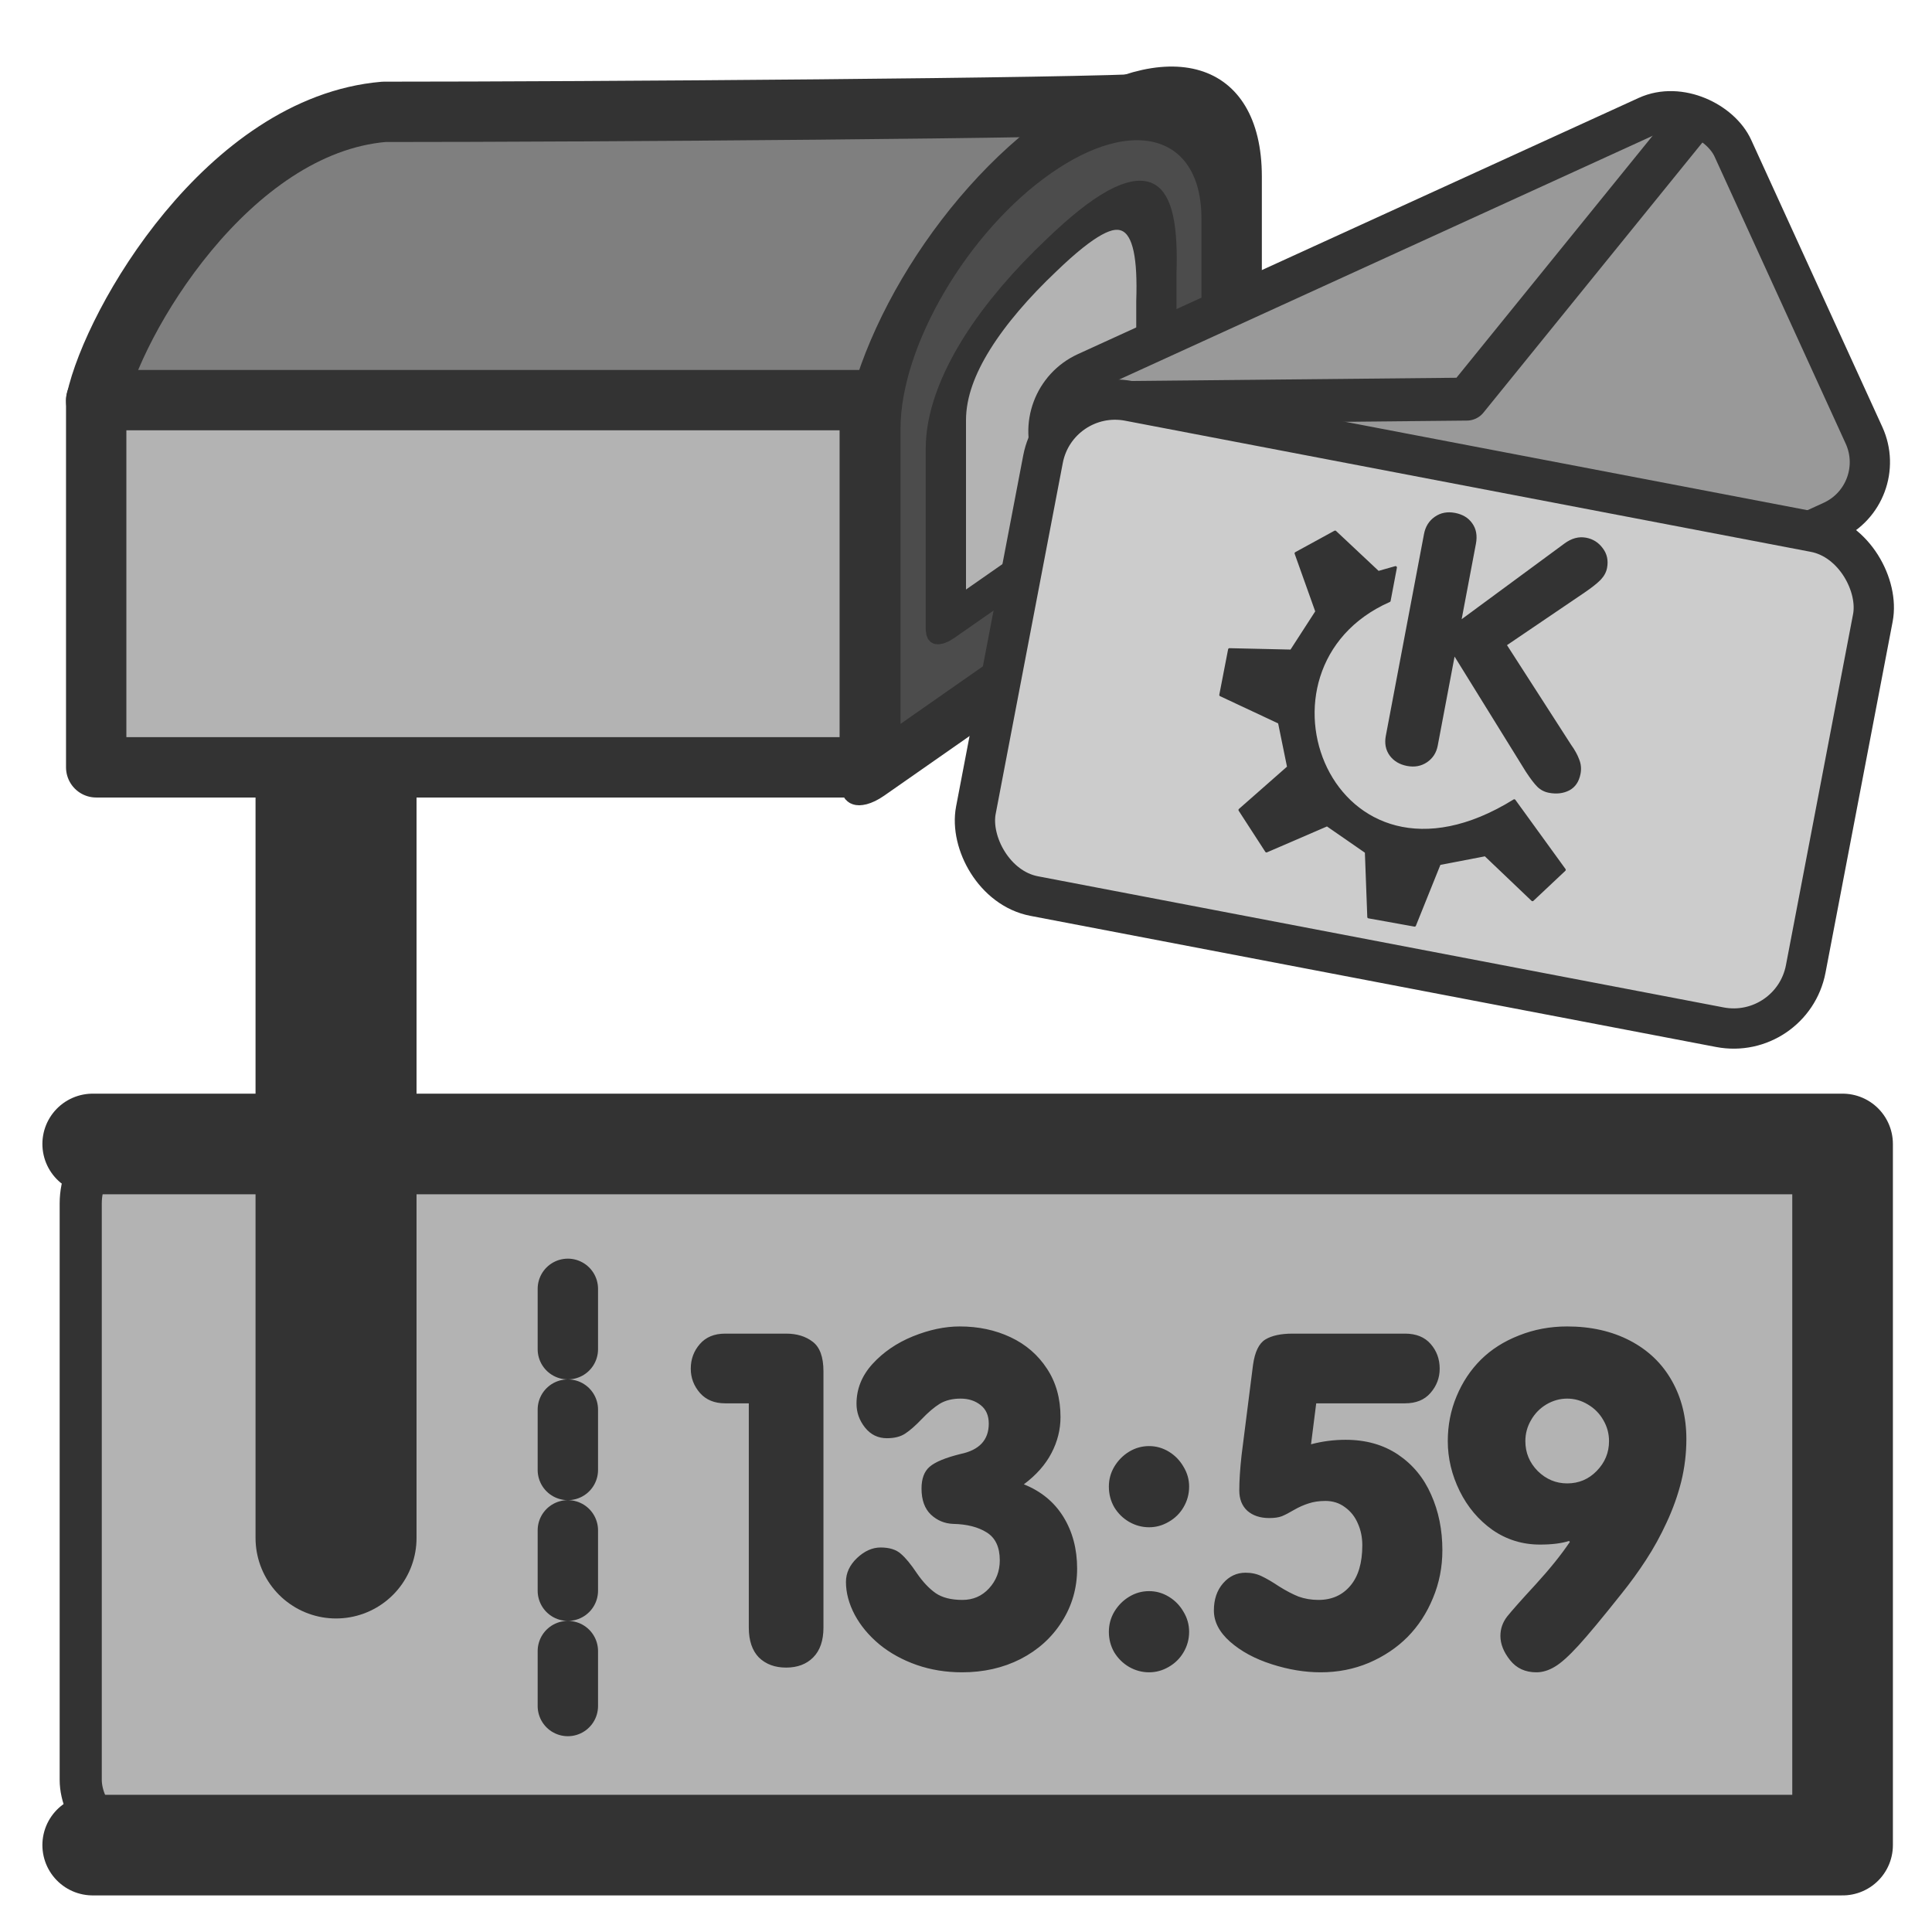
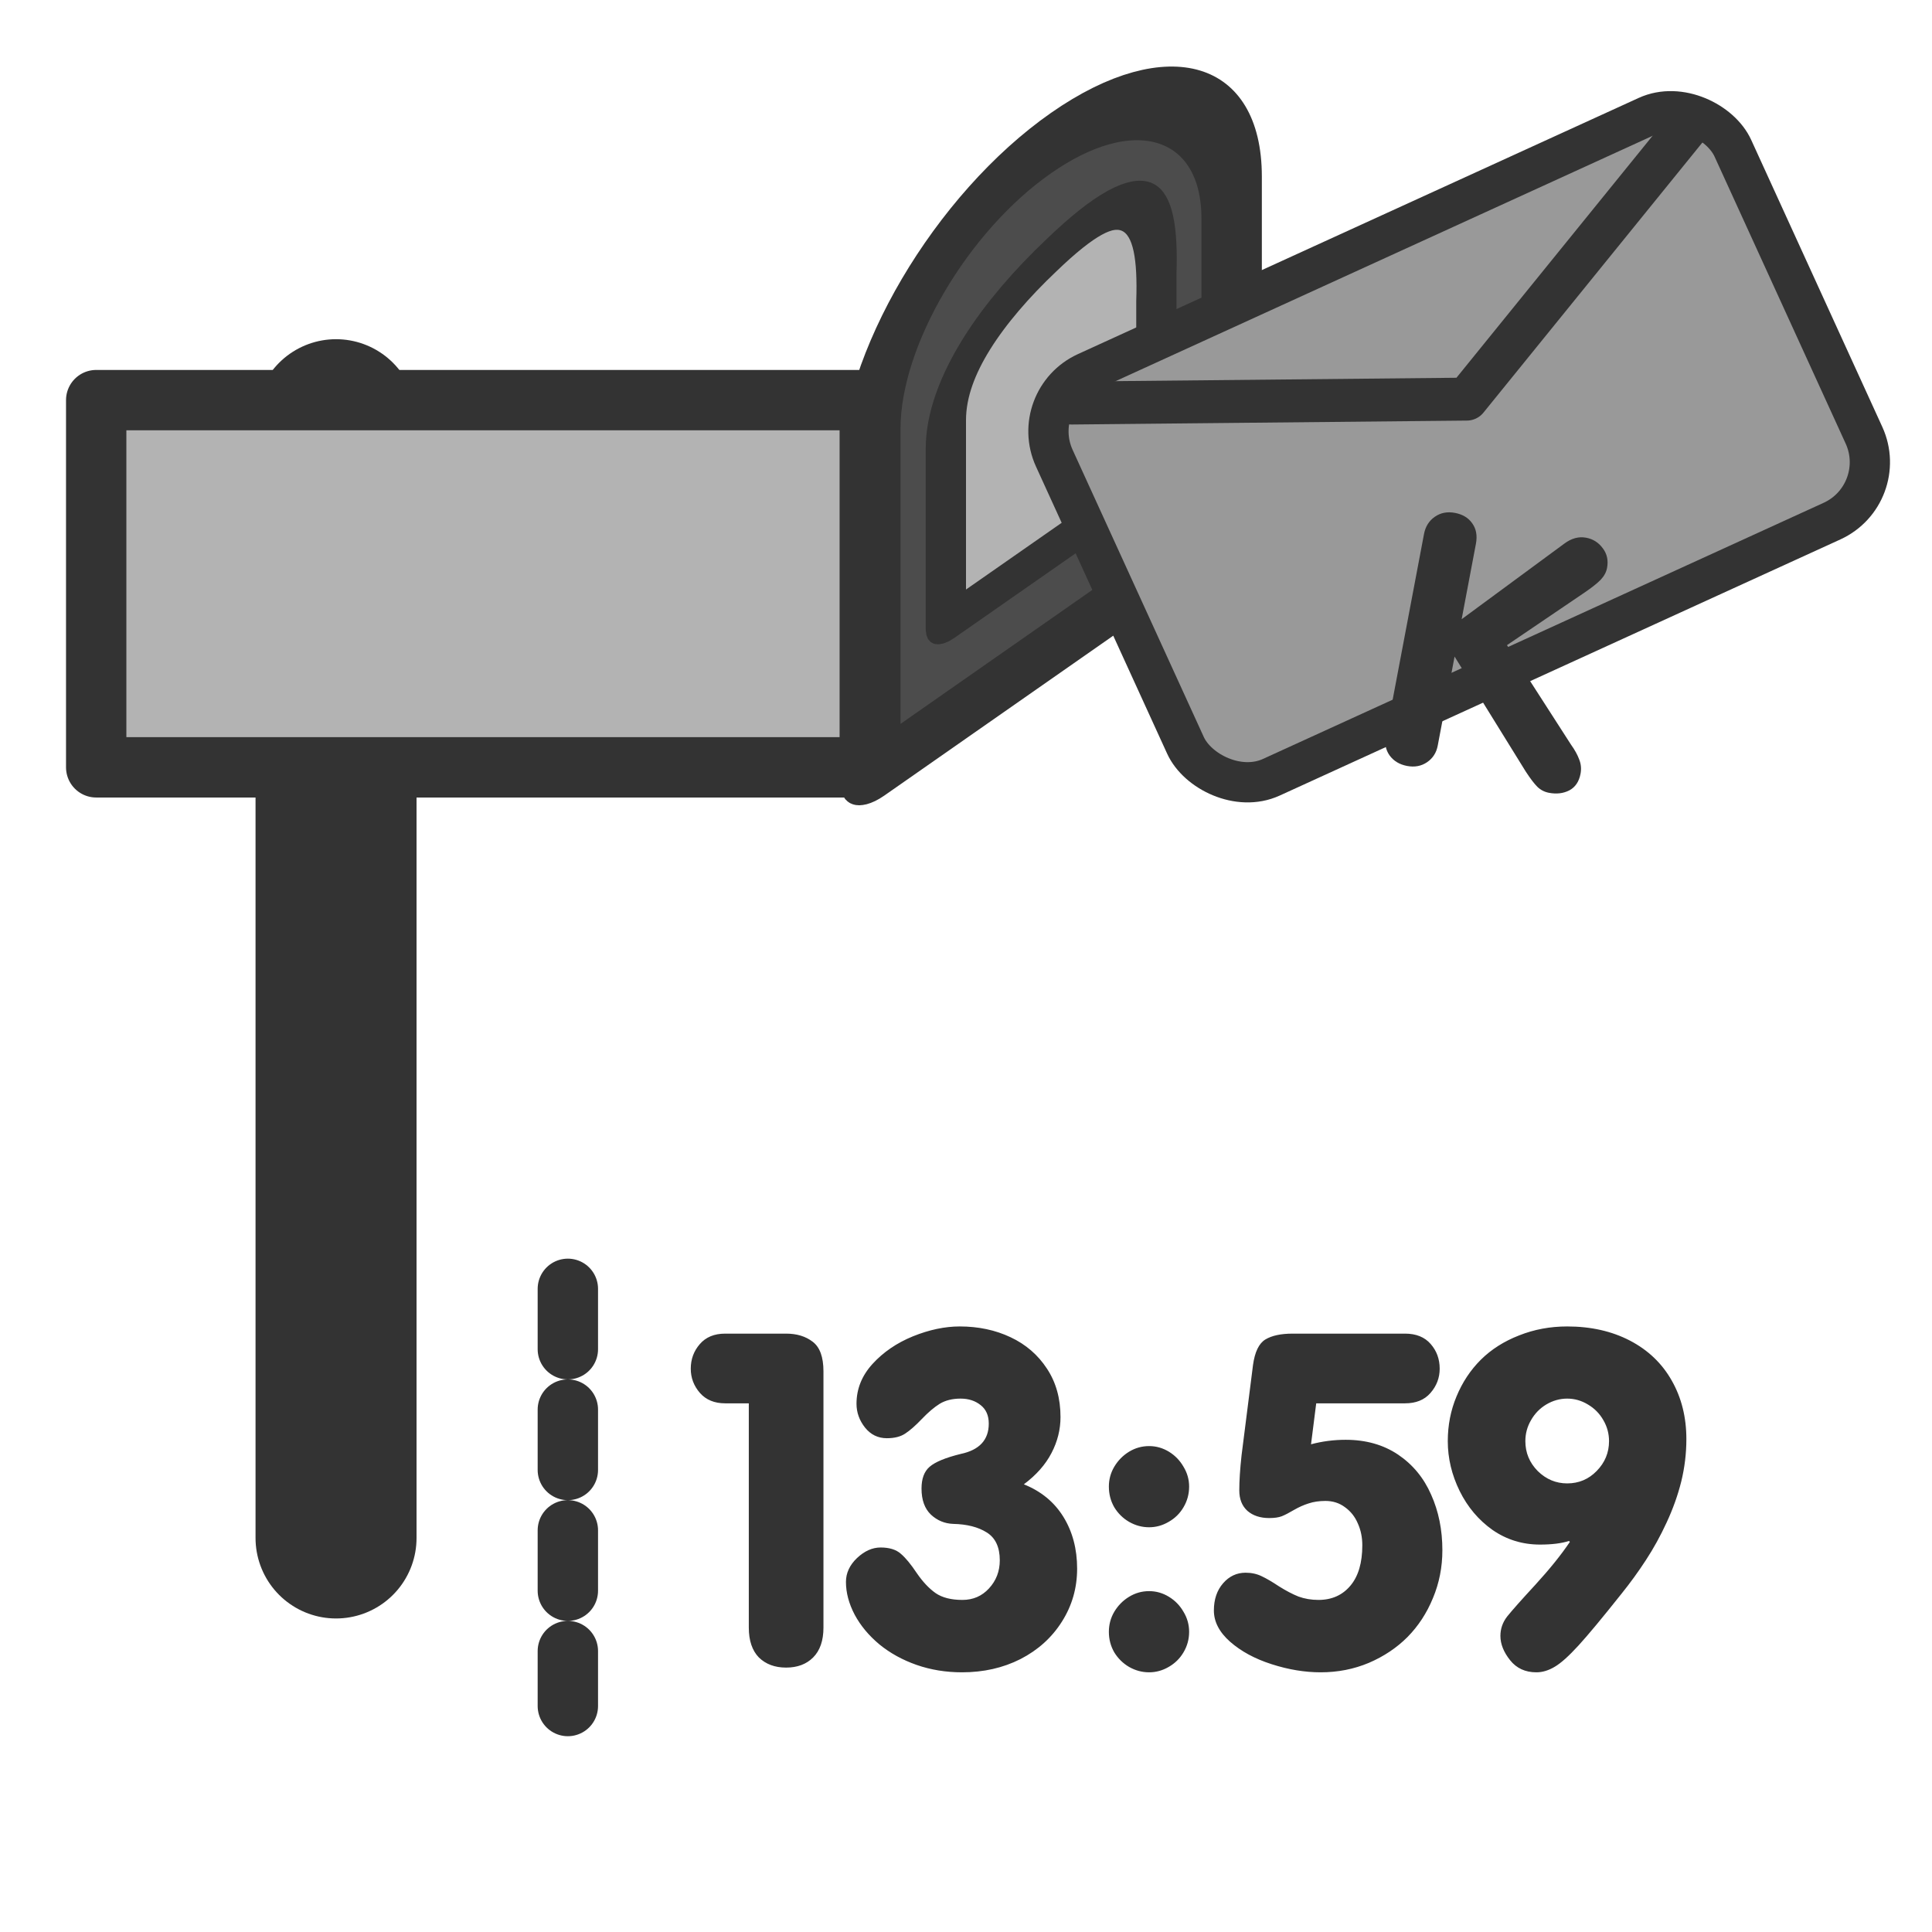
<svg xmlns="http://www.w3.org/2000/svg" xmlns:ns1="http://sodipodi.sourceforge.net/DTD/sodipodi-0.dtd" xmlns:ns2="http://www.inkscape.org/namespaces/inkscape" version="1.0" x="0" y="0" width="60" height="60" id="svg1" ns1:version="0.32" ns2:version="0.38.1" ns1:docname="korn.svg" ns1:docbase="/home/danny/flat/scalable/apps">
  <ns1:namedview id="base" pagecolor="#ffffff" bordercolor="#666666" borderopacity="1.0" ns2:pageopacity="0.0" ns2:pageshadow="2" ns2:zoom="4.9119411" ns2:cx="39.561799" ns2:cy="32.743089" ns2:window-width="1016" ns2:window-height="693" ns2:window-x="0" ns2:window-y="0" />
  <defs id="defs3" />
-   <rect style="fill:#b3b3b3;fill-opacity:1;fill-rule:evenodd;stroke:#333333;stroke-width:1pt;stroke-opacity:1;" id="rect859" width="55.963" height="22.313" rx="2.206" x="2.159" y="34.088" transform="matrix(0.981,0,0,1,0.389,1.08)" ns1:stroke-cmyk="(0.0000000 0.0000000 0.0000000 0.80000001)" />
  <path transform="matrix(1.192,0,0,1.192,-14.956,3.565)" style="font-size:12;font-weight:900;fill:#333333;stroke-width:1pt;font-family:VAG Rounded Black SSi;" d="M 56.483,34.503 C 56.483,34.878 56.438,35.247 56.349,35.611 C 56.259,35.97 56.132,36.325 55.968,36.677 C 55.808,37.025 55.628,37.351 55.429,37.655 C 55.233,37.956 55.022,38.247 54.796,38.528 C 54.296,39.157 53.921,39.609 53.671,39.882 C 53.421,40.155 53.216,40.339 53.056,40.433 C 52.895,40.53 52.735,40.579 52.575,40.579 C 52.286,40.579 52.058,40.474 51.89,40.263 C 51.722,40.052 51.638,39.841 51.638,39.63 C 51.638,39.446 51.696,39.278 51.813,39.126 C 51.935,38.974 52.181,38.696 52.552,38.294 C 52.923,37.888 53.222,37.517 53.448,37.181 L 53.425,37.157 C 53.229,37.22 52.978,37.251 52.669,37.251 C 52.212,37.251 51.8,37.124 51.433,36.87 C 51.069,36.612 50.784,36.275 50.577,35.857 C 50.37,35.435 50.267,35.001 50.267,34.556 C 50.267,34.142 50.343,33.753 50.495,33.39 C 50.647,33.023 50.858,32.704 51.128,32.435 C 51.401,32.165 51.733,31.954 52.124,31.802 C 52.515,31.646 52.933,31.568 53.378,31.568 C 53.995,31.568 54.54,31.691 55.013,31.937 C 55.485,32.183 55.849,32.53 56.103,32.98 C 56.356,33.425 56.483,33.933 56.483,34.503 z M 54.468,34.556 C 54.468,34.361 54.419,34.179 54.321,34.011 C 54.224,33.839 54.089,33.702 53.917,33.601 C 53.749,33.499 53.569,33.448 53.378,33.448 C 53.187,33.448 53.005,33.499 52.833,33.601 C 52.665,33.702 52.532,33.839 52.435,34.011 C 52.337,34.179 52.288,34.361 52.288,34.556 C 52.288,34.857 52.395,35.116 52.61,35.335 C 52.829,35.55 53.085,35.657 53.378,35.657 C 53.679,35.657 53.935,35.55 54.145,35.335 C 54.36,35.116 54.468,34.857 54.468,34.556 z M 46.839,33.571 L 46.704,34.638 C 46.997,34.56 47.298,34.521 47.606,34.521 C 48.134,34.521 48.589,34.65 48.972,34.907 C 49.354,35.165 49.642,35.513 49.833,35.95 C 50.028,36.384 50.126,36.866 50.126,37.398 C 50.126,37.839 50.044,38.255 49.88,38.646 C 49.72,39.036 49.499,39.374 49.218,39.659 C 48.937,39.941 48.601,40.165 48.21,40.333 C 47.819,40.497 47.401,40.579 46.956,40.579 C 46.542,40.579 46.116,40.509 45.679,40.368 C 45.241,40.228 44.88,40.032 44.595,39.782 C 44.313,39.532 44.173,39.261 44.173,38.968 C 44.173,38.679 44.253,38.443 44.413,38.259 C 44.573,38.075 44.769,37.984 44.999,37.984 C 45.155,37.984 45.296,38.015 45.421,38.077 C 45.546,38.136 45.696,38.224 45.872,38.341 C 46.052,38.454 46.22,38.542 46.376,38.605 C 46.536,38.663 46.71,38.693 46.897,38.693 C 47.245,38.693 47.522,38.569 47.729,38.323 C 47.937,38.077 48.04,37.726 48.04,37.269 C 48.04,37.062 48.001,36.872 47.923,36.7 C 47.849,36.525 47.737,36.384 47.589,36.278 C 47.444,36.169 47.274,36.114 47.079,36.114 C 46.915,36.114 46.769,36.136 46.64,36.179 C 46.515,36.218 46.388,36.275 46.259,36.349 C 46.134,36.423 46.028,36.478 45.942,36.513 C 45.86,36.544 45.751,36.56 45.614,36.56 C 45.38,36.56 45.19,36.497 45.046,36.372 C 44.905,36.243 44.835,36.066 44.835,35.839 C 44.835,35.593 44.854,35.288 44.894,34.925 L 45.192,32.575 C 45.239,32.232 45.347,32.009 45.515,31.907 C 45.683,31.806 45.919,31.755 46.224,31.755 L 49.153,31.755 C 49.442,31.755 49.665,31.845 49.821,32.025 C 49.978,32.204 50.056,32.419 50.056,32.669 C 50.056,32.907 49.976,33.118 49.815,33.302 C 49.659,33.482 49.438,33.571 49.153,33.571 L 46.839,33.571 z M 41.437,39.525 C 41.437,39.337 41.483,39.163 41.577,39.003 C 41.675,38.839 41.804,38.708 41.964,38.611 C 42.124,38.513 42.298,38.464 42.485,38.464 C 42.669,38.464 42.841,38.513 43.001,38.611 C 43.161,38.708 43.288,38.839 43.382,39.003 C 43.479,39.163 43.528,39.337 43.528,39.525 C 43.528,39.716 43.479,39.894 43.382,40.058 C 43.288,40.218 43.159,40.345 42.995,40.439 C 42.835,40.532 42.665,40.579 42.485,40.579 C 42.302,40.579 42.128,40.532 41.964,40.439 C 41.804,40.345 41.675,40.218 41.577,40.058 C 41.483,39.894 41.437,39.716 41.437,39.525 z M 41.437,35.739 C 41.437,35.556 41.483,35.384 41.577,35.224 C 41.675,35.06 41.804,34.929 41.964,34.831 C 42.124,34.734 42.298,34.685 42.485,34.685 C 42.669,34.685 42.841,34.734 43.001,34.831 C 43.161,34.929 43.288,35.06 43.382,35.224 C 43.479,35.384 43.528,35.556 43.528,35.739 C 43.528,35.935 43.479,36.114 43.382,36.278 C 43.288,36.439 43.159,36.566 42.995,36.659 C 42.835,36.753 42.665,36.8 42.485,36.8 C 42.302,36.8 42.128,36.753 41.964,36.659 C 41.804,36.566 41.675,36.439 41.577,36.278 C 41.483,36.114 41.437,35.935 41.437,35.739 z M 34.587,38.224 C 34.587,37.993 34.683,37.786 34.874,37.603 C 35.069,37.419 35.274,37.327 35.489,37.327 C 35.72,37.327 35.895,37.382 36.017,37.491 C 36.142,37.597 36.28,37.765 36.433,37.995 C 36.589,38.222 36.753,38.396 36.925,38.517 C 37.097,38.634 37.329,38.693 37.622,38.693 C 37.899,38.693 38.13,38.593 38.313,38.394 C 38.501,38.191 38.595,37.946 38.595,37.661 C 38.595,37.318 38.481,37.075 38.255,36.935 C 38.032,36.794 37.741,36.72 37.382,36.712 C 37.159,36.704 36.966,36.624 36.802,36.472 C 36.638,36.316 36.556,36.089 36.556,35.792 C 36.556,35.534 36.626,35.345 36.767,35.224 C 36.911,35.099 37.181,34.987 37.575,34.89 C 38.063,34.788 38.308,34.525 38.308,34.099 C 38.308,33.888 38.237,33.728 38.097,33.618 C 37.956,33.505 37.782,33.448 37.575,33.448 C 37.36,33.448 37.179,33.493 37.03,33.583 C 36.886,33.673 36.731,33.804 36.567,33.976 C 36.403,34.148 36.259,34.275 36.134,34.357 C 36.013,34.439 35.853,34.48 35.653,34.48 C 35.423,34.48 35.233,34.388 35.085,34.204 C 34.937,34.017 34.862,33.81 34.862,33.583 C 34.862,33.196 35.001,32.851 35.278,32.546 C 35.56,32.237 35.911,31.997 36.333,31.825 C 36.759,31.653 37.165,31.568 37.552,31.568 C 38.036,31.568 38.478,31.661 38.876,31.849 C 39.274,32.036 39.591,32.31 39.825,32.669 C 40.06,33.025 40.177,33.444 40.177,33.929 C 40.177,34.253 40.099,34.566 39.942,34.866 C 39.786,35.167 39.546,35.439 39.222,35.681 C 39.671,35.861 40.015,36.144 40.253,36.53 C 40.491,36.917 40.61,37.366 40.61,37.878 C 40.61,38.382 40.478,38.843 40.212,39.261 C 39.95,39.675 39.591,39.999 39.134,40.234 C 38.681,40.464 38.173,40.579 37.61,40.579 C 37.192,40.579 36.798,40.515 36.427,40.386 C 36.06,40.257 35.737,40.079 35.46,39.853 C 35.183,39.622 34.968,39.364 34.815,39.079 C 34.663,38.79 34.587,38.505 34.587,38.224 z M 32.056,39.413 L 32.056,33.571 L 31.44,33.571 C 31.163,33.571 30.944,33.482 30.784,33.302 C 30.624,33.118 30.544,32.907 30.544,32.669 C 30.544,32.423 30.622,32.21 30.778,32.03 C 30.935,31.847 31.155,31.755 31.44,31.755 L 33.028,31.755 C 33.306,31.755 33.536,31.825 33.72,31.966 C 33.907,32.107 34.001,32.364 34.001,32.739 L 34.001,39.413 C 34.001,39.753 33.911,40.013 33.731,40.193 C 33.556,40.368 33.321,40.456 33.028,40.456 C 32.735,40.456 32.499,40.368 32.319,40.193 C 32.144,40.013 32.056,39.753 32.056,39.413 z " id="path843" />
-   <path style="fill:none;fill-rule:evenodd;stroke:#333333;stroke-opacity:1;stroke-width:3.125;stroke-linejoin:round;stroke-linecap:round;fill-opacity:0.75;stroke-dasharray:none;" d="M 3.059,57.481 L 57.403,57.481 L 57.403,35.707 L 3.059,35.707" id="path860" transform="translate(-0.18,-0.18)" ns1:stroke-cmyk="(0.0000000 0.0000000 0.0000000 0.80000001)" />
  <path style="fill:none;fill-rule:evenodd;stroke:#333333;stroke-opacity:1;stroke-width:1.875;stroke-linejoin:round;stroke-linecap:round;fill-opacity:0.75;stroke-dasharray:1.875,1.875;stroke-dashoffset:0;" d="M 17.635,39.486 L 17.635,52.442" id="path861" transform="translate(0,0.54)" ns1:stroke-cmyk="(0.0000000 0.0000000 0.0000000 0.80000001)" />
  <path style="fill:none;fill-rule:evenodd;stroke:#333333;stroke-opacity:1;stroke-width:5;stroke-linejoin:round;stroke-linecap:round;fill-opacity:0.75;stroke-dasharray:none;" d="M 8.637,48.663 L 8.637,13.934" id="path862" transform="translate(1.799,-0.9)" ns1:stroke-cmyk="(0.0000000 0.0000000 0.0000000 0.80000001)" />
-   <path style="fill:#7f7f7f;fill-rule:evenodd;stroke:#333333;stroke-opacity:1;stroke-width:2.218;stroke-linejoin:round;stroke-linecap:round;fill-opacity:1;stroke-dasharray:none;" d="M 36.529,2.852 C 34.01,3.032 15.612,3.159 8.234,3.159 C 2.505,3.651 -1.703,10.858 -2.339,13.785 L 26.452,14.474 L 36.529,2.852 z " id="path868" ns1:nodetypes="ccccc" transform="matrix(0.845,0,0,0.845,4.964,0.804)" ns1:stroke-cmyk="(0.0000000 0.0000000 0.0000000 0.80000001)" />
  <rect style="fill:#b3b3b3;fill-opacity:1;fill-rule:evenodd;stroke:#333333;stroke-width:2.218;stroke-dasharray:none;stroke-linejoin:round;stroke-linecap:round;stroke-opacity:1;" id="rect867" width="28.431" height="13.496" x="-2.339" y="13.754" rx="0" transform="matrix(0.845,0,0,0.845,4.964,0.804)" ns1:stroke-cmyk="(0.0000000 0.0000000 0.0000000 0.80000001)" />
  <path style="fill:#4c4c4c;fill-opacity:1;fill-rule:evenodd;stroke:#333333;stroke-width:2.977;stroke-dasharray:none;stroke-opacity:1;" d="M -17.906 9.062 C -22.823 9.062 -26.812 13.052 -26.812 17.969 L -26.812 33.281 C -26.812 33.678 -26.514 34 -26.125 34 L -9.688 34 C -9.298 34 -9 33.678 -9 33.281 L -9 17.969 C -9 13.052 -12.989 9.062 -17.906 9.062 z " id="path866" transform="matrix(0.63,-0.44,0,0.63,43.92,-9.144)" ns1:stroke-cmyk="(0.0000000 0.0000000 0.0000000 0.80000001)" />
  <path style="fill:#b3b3b3;fill-opacity:1;fill-rule:evenodd;stroke:#333333;stroke-width:3.406;stroke-dasharray:none;stroke-opacity:1;" d="M -17.906,9.062 C -22.823,10.294 -26.812,13.052 -26.812,17.969 L -26.812,33.281 C -26.812,33.678 -26.514,34 -26.125,34 L -9.688,34 C -9.298,34 -9,33.678 -9,33.281 L -9,17.969 C -8.754,10.761 -10.526,7.089 -17.906,9.062 z " id="path869" transform="matrix(0.367,-0.256,0,0.367,39.215,2.746315e-2)" ns1:nodetypes="cccccccc" ns1:stroke-cmyk="(0.0000000 0.0000000 0.0000000 0.80000001)" />
  <rect style="fill:#999999;fill-opacity:1;fill-rule:evenodd;stroke:#333333;stroke-width:1.243;stroke-opacity:1;stroke-dasharray:none;" id="rect877" width="23.031" height="13.742" x="6.108" y="-10.237" rx="2" transform="matrix(0.915,-0.418,0.418,0.915,30.597,24.321)" ns1:stroke-cmyk="(0.0000000 0.0000000 0.0000000 0.80000001)" />
  <path style="fill:none;fill-rule:evenodd;stroke:#333333;stroke-opacity:1;stroke-width:1pt;stroke-linejoin:round;stroke-linecap:round;fill-opacity:0.75;" d="M 33.278,12.517 L 45.552,12.395 L 52.551,3.76" id="path891" ns1:nodetypes="ccc" ns1:stroke-cmyk="(0.0000000 0.0000000 0.0000000 0.80000001)" />
-   <rect style="fill:#cccccc;fill-opacity:1;fill-rule:evenodd;stroke:#333333;stroke-width:1.098;stroke-opacity:1;stroke-dasharray:none;" id="rect878" width="23.031" height="13.742" x="6.108" y="-10.237" rx="2" transform="matrix(1.119,0.214,-0.214,1.119,23.794,22.171)" ns1:stroke-cmyk="(0.0000000 0.0000000 0.0000000 0.80000001)" />
  <path transform="matrix(0.448,8.476430e-2,-8.476430e-2,0.448,34.386,20.659)" style="font-size:24;fill:#333333;stroke-width:1pt;font-family:VAG Rounded Black SSi;" d="M 19.539,1.199 L 19.539,-12.793 C 19.539,-13.309 19.707,-13.738 20.043,-14.082 C 20.379,-14.426 20.813,-14.598 21.344,-14.598 C 21.875,-14.598 22.305,-14.438 22.633,-14.117 C 22.969,-13.797 23.137,-13.356 23.137,-12.793 L 23.137,-7.567 L 29.043,-13.918 C 29.457,-14.371 29.922,-14.598 30.438,-14.598 C 30.914,-14.598 31.328,-14.434 31.68,-14.106 C 32.039,-13.785 32.219,-13.363 32.219,-12.84 C 32.219,-12.543 32.125,-12.25 31.938,-11.961 C 31.75,-11.68 31.449,-11.332 31.035,-10.918 L 26.5,-6.406 L 32.043,-0.559 C 32.363,-0.254 32.609,0.043 32.781,0.332 C 32.961,0.613 33.051,0.926 33.051,1.269 C 33.051,1.816 32.871,2.234 32.512,2.523 C 32.152,2.805 31.707,2.945 31.176,2.945 C 30.863,2.945 30.578,2.859 30.32,2.687 C 30.07,2.516 29.75,2.226 29.359,1.82 L 23.137,-4.977 L 23.137,1.199 C 23.137,1.691 22.969,2.105 22.633,2.441 C 22.297,2.777 21.867,2.945 21.344,2.945 C 20.82,2.945 20.387,2.785 20.043,2.465 C 19.707,2.144 19.539,1.723 19.539,1.199 z " id="path844" />
-   <path d="M 21.324,15.941 L 25.908,20.744 L 33.331,15.723 L 39.225,18.343 L 41.19,26.947 L 47.521,26.889 L 49.267,18.061 L 55.162,15.723 L 62.584,20.526 L 66.077,15.723 L 57.654,7.774 C 36.063,27.576 17.405,-2.945 35.95,-15.713 L 35.95,-20.298 L 33.767,-19.206 L 27,-23.509 L 22.325,-19.67 L 26.563,-12.439 L 24.162,-6.544 L 15.892,-5.171 L 15.866,1.096 L 24.38,3.279 L 26.727,9.01 L 21.324,15.941 z " style="font-size:12;fill:#333333;fill-rule:evenodd;stroke:#333333;stroke-width:0.375;stroke-linecap:round;stroke-linejoin:round;" id="path705" ns1:nodetypes="ccccccccccccccccccccccc" ns1:stroke-cmyk="(0 0 0 0.8)" transform="matrix(0.225,4.262132e-2,-4.262132e-2,0.225,34.386,20.659)" />
</svg>